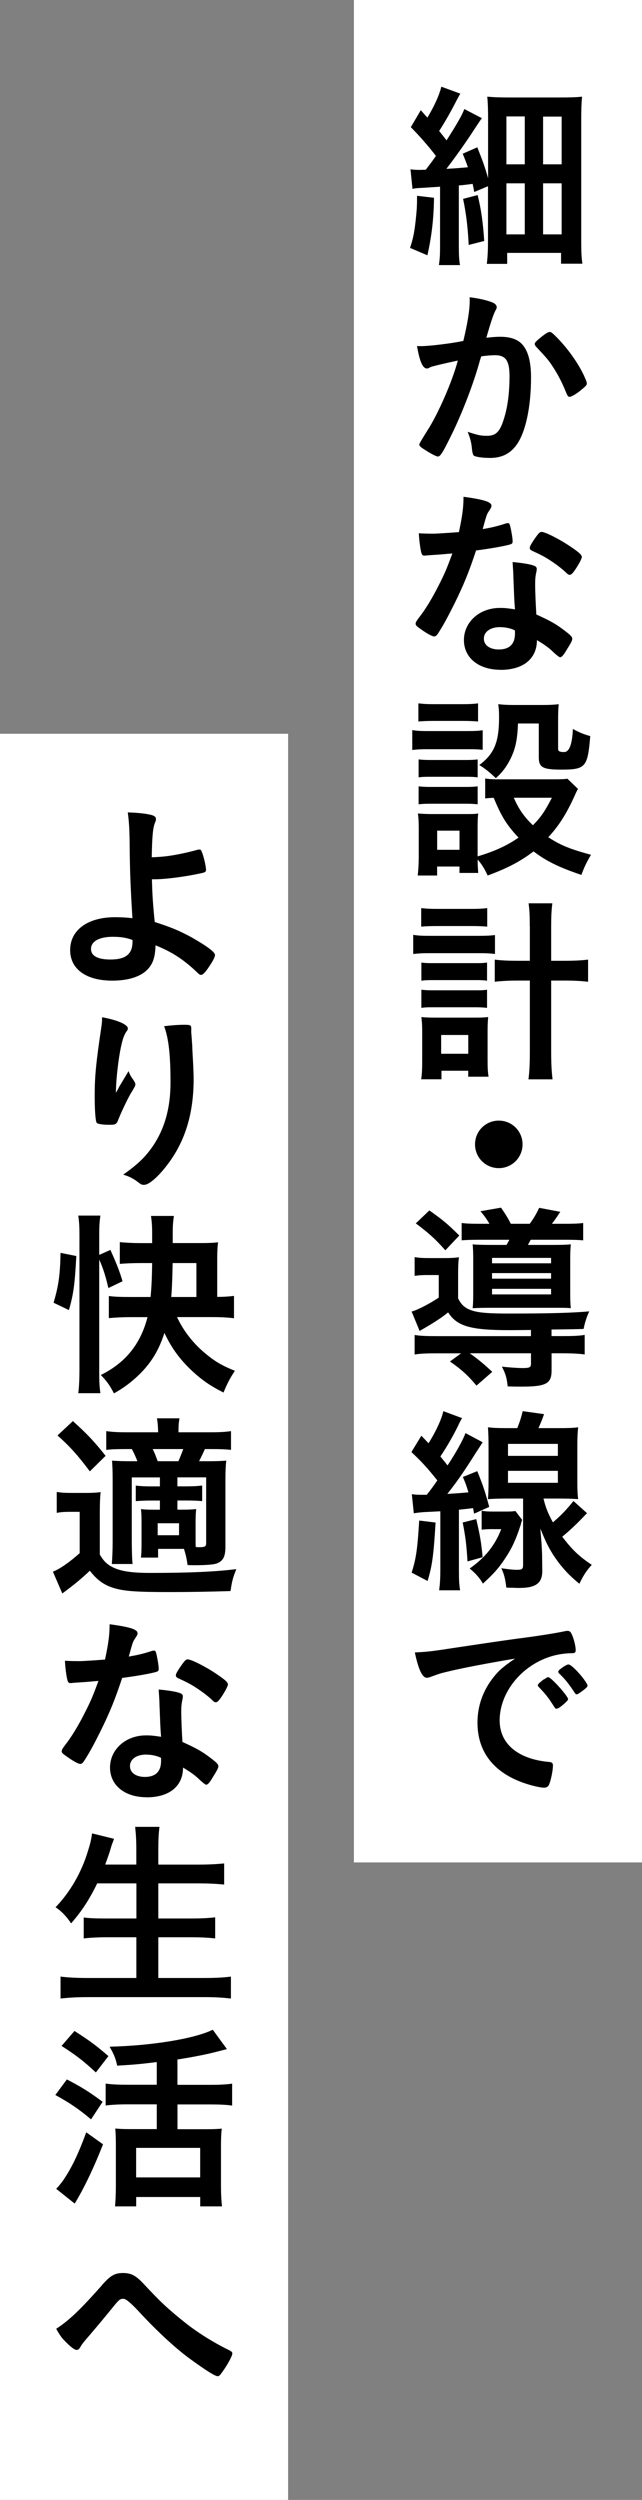
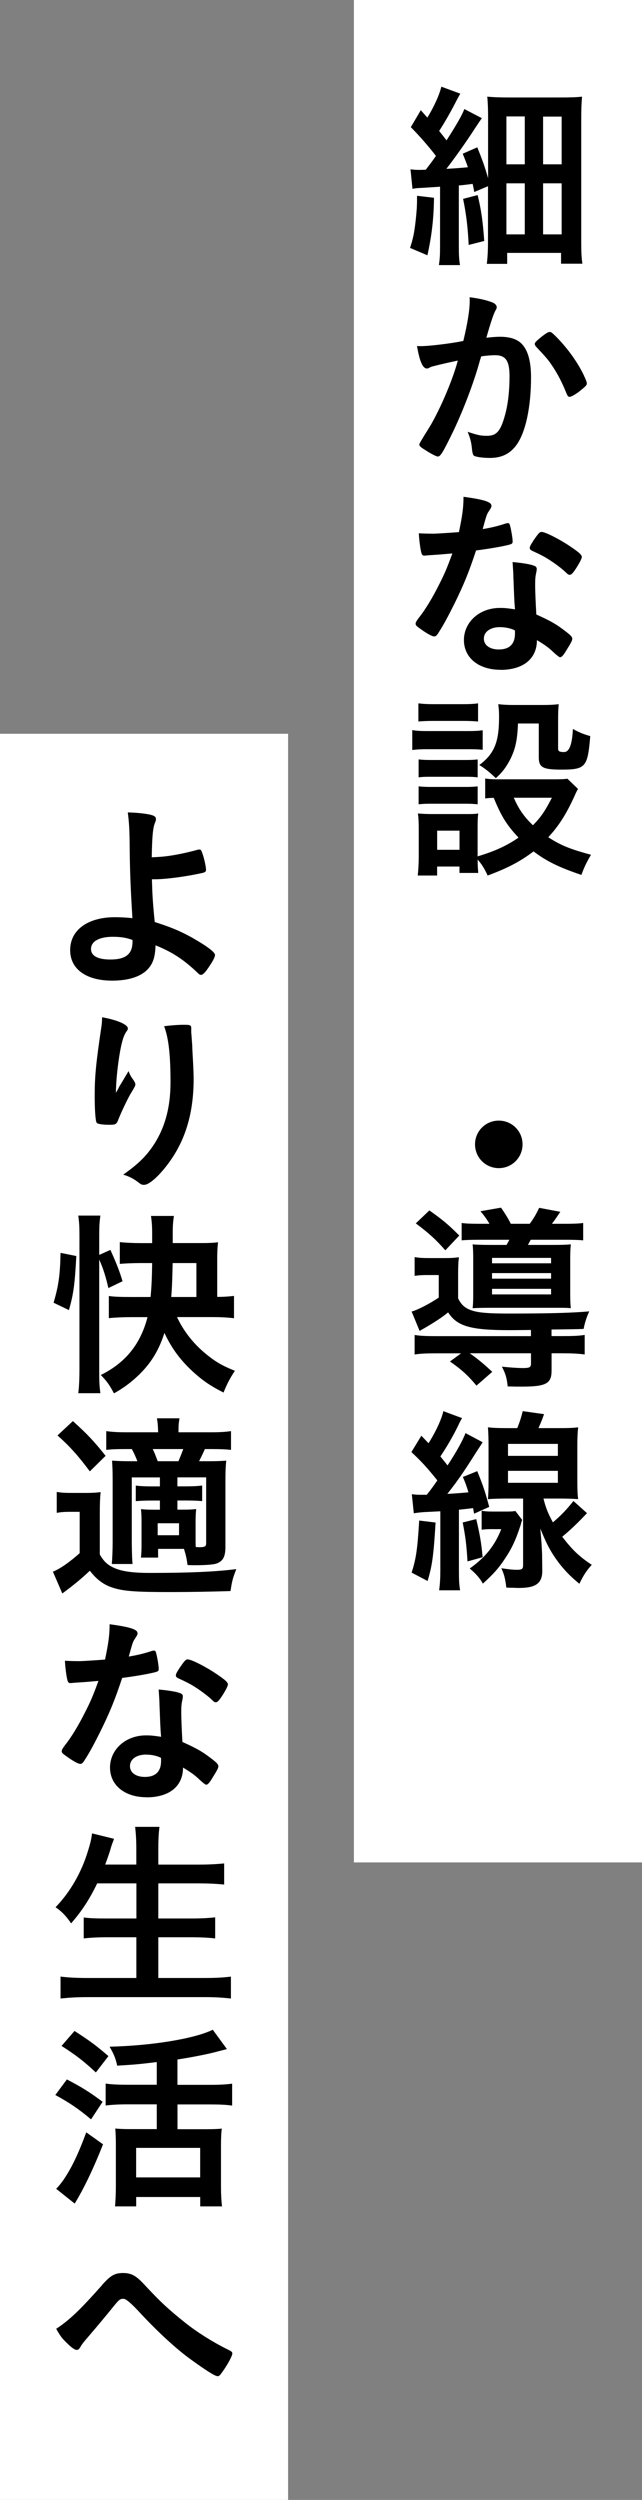
<svg xmlns="http://www.w3.org/2000/svg" id="_レイヤー_2" viewBox="0 0 141.57 551.2">
  <rect x="0" y="0" width="141.57" height="551.2" fill="#808080" stroke="none" />
  <defs>
    <style>.cls-1{fill:#fff;}</style>
  </defs>
  <g id="_1-info">
    <rect class="cls-1" x="78.04" width="63.53" height="410.64" />
    <path d="M95.7,43.62c-.04,4.62-.53,8.54-1.45,12.67l-3.83-1.63c.7-2.16.92-3.26,1.23-5.94.22-2.02.31-3.21.31-4.71v-.84l3.74.44ZM90.55,37.33c.66.09,1.1.13,1.89.13.26,0,.48,0,1.45-.04,1.14-1.5,1.32-1.72,2.24-3.04-1.72-2.24-3.78-4.58-5.54-6.34l2.2-3.74,1.45,1.63c1.54-2.51,2.68-5.1,3.08-6.82l4.18,1.54c-.35.62-.53.92-1.23,2.29-1.1,2.11-2.29,4.18-3.43,5.94q.75.92,1.63,2.07c2.46-3.87,3.43-5.59,3.92-6.91l3.87,2.02c-.4.53-.79,1.14-1.67,2.46-1.54,2.42-4.44,6.51-6.16,8.71q2.38-.13,4.75-.35c-.31-.92-.53-1.45-1.14-2.99l3.21-1.41c1.23,3.08,1.67,4.31,2.38,6.82v-13.11c0-1.98-.04-3.43-.18-4.88,1.45.13,2.6.18,4.97.18h10.74c2.9,0,3.92-.04,5.19-.18-.13,1.5-.18,2.82-.18,5.32v26.27c0,2.51.04,3.87.26,5.24h-4.71v-2.38h-11.88v2.42h-4.49c.18-1.5.26-2.99.26-5.02v-12.1l-3.04,1.28c-.13-.84-.18-1.06-.35-1.8-1.63.22-2.02.26-3.04.35v13.16c0,2.11.04,3.17.26,4.4h-4.66c.22-1.41.26-2.33.26-4.44v-12.85c-1.01.09-2.82.18-3.92.26-1.06.04-1.58.09-2.16.22l-.44-4.31ZM105.33,43.01c.79,3.3,1.14,5.72,1.45,10.12l-3.43.88c-.18-3.78-.53-6.78-1.23-10.16l3.21-.84ZM111.67,36.23h4.05v-10.56h-4.05v10.56ZM111.67,51.68h4.05v-11.26h-4.05v11.26ZM119.76,36.23h4.09v-10.52h-4.09v10.52ZM119.76,51.68h4.09v-11.26h-4.09v11.26Z" />
    <path d="M95.48,80.76c-.35.09-.53.18-.79.31-.22.13-.35.18-.57.18-.92,0-1.63-1.72-2.16-4.97.35.04.66.04.84.04,1.85,0,6.56-.57,9.37-1.14.92-3.87,1.41-6.78,1.41-8.89,0-.18,0-.4-.04-.75,1.89.22,3.7.62,4.93,1.1.7.26,1.06.66,1.06,1.1,0,.22-.04.35-.26.7q-.66,1.19-2.02,6.03c1.06-.13,2.24-.22,2.99-.22,1.8,0,3.21.35,4.22,1.06,1.76,1.28,2.64,3.87,2.64,7.88,0,6.56-1.19,12.14-3.21,14.92-1.41,1.94-3.26,2.86-5.85,2.86-1.58,0-3.08-.22-3.52-.48q-.35-.22-.48-1.85c-.13-1.19-.4-2.2-.92-3.43,2.29.75,2.86.88,4.27.88,2.11,0,2.99-1.01,3.96-4.53.66-2.33,1.01-5.37,1.01-8.58,0-3.43-.84-4.66-3.17-4.66-.79,0-2.07.09-3.08.26-.13.48-.18.53-.35,1.14-1.23,4.49-3.48,10.43-5.72,15.18-2.33,4.8-2.9,5.76-3.48,5.76-.35,0-1.54-.62-2.82-1.45-1.01-.62-1.28-.88-1.28-1.23q0-.22,1.8-3.08c2.42-3.74,5.59-11.09,6.69-15.4-3.26.7-5.06,1.14-5.46,1.28ZM117.92,75.83c0-.31.4-.7,1.67-1.72.88-.66,1.32-.92,1.63-.92.26,0,.48.13,1.06.7,2.6,2.51,5.02,5.85,6.42,8.76.44.97.7,1.58.7,1.85,0,.44-.13.57-1.54,1.72-.88.7-1.89,1.28-2.24,1.28-.31,0-.44-.13-.75-.88-.88-2.16-1.72-3.83-2.77-5.46-1.14-1.76-1.36-2.02-3.96-4.8-.18-.26-.22-.4-.22-.53Z" />
    <path d="M95.87,122.34c-.79.04-1.28.09-1.8.13-.4.04-.44.04-.48.04-.35,0-.53-.13-.66-.57-.22-.7-.53-3.04-.57-4.36.48.04,1.76.09,3.34.09.48,0,3.96-.22,5.5-.35.75-3.56,1.01-5.41,1.01-7.79,4.53.62,6.16,1.14,6.16,1.98,0,.31-.04.4-.7,1.41-.35.53-.48,1.01-1.23,3.74,2.07-.35,3.3-.66,4.93-1.19.31-.09.44-.13.66-.13.31,0,.4.22.66,1.5.22,1.1.35,2.02.35,2.51,0,.53-.13.62-1.28.88-1.5.35-4.05.79-6.78,1.14-1.63,4.93-2.73,7.57-4.75,11.7-1.54,3.08-2.42,4.71-3.61,6.56-.35.53-.57.7-.88.7-.44,0-1.67-.66-3.21-1.8-.7-.48-.88-.7-.88-1.01s.18-.57.75-1.36c1.28-1.58,2.95-4.31,4.4-7.22,1.23-2.42,1.67-3.43,2.95-6.91-1.72.13-1.85.18-3.87.31ZM110.35,147.68c-4.8,0-8.05-2.64-8.05-6.56s3.39-7.08,7.92-7.08c1.06,0,1.54.04,3.34.31-.18-2.11-.18-2.95-.35-7.04,0-.84-.09-1.98-.18-3.39,2.24.22,3.96.48,4.8.84.35.13.53.35.53.7,0,.22-.04.4-.09.7-.22.92-.26,1.58-.26,2.77,0,1.63.13,4.4.26,6.56,3.12,1.41,4.4,2.11,6.6,3.83.97.75,1.32,1.14,1.32,1.5,0,.44-.22.84-1.45,2.82-.53.88-.92,1.28-1.23,1.28q-.26,0-1.5-1.14c-.97-.97-2.07-1.72-3.61-2.64,0,4.09-2.99,6.56-8.05,6.56ZM110.26,138.27c-2.11,0-3.56,1.01-3.56,2.55,0,1.45,1.32,2.38,3.3,2.38,2.33,0,3.56-1.19,3.56-3.52,0-.35,0-.7-.04-.7-.88-.44-2.07-.7-3.26-.7ZM126.72,125.77c-.53.75-.79.97-1.1.97-.22,0-.4-.09-.7-.4-1.1-1.06-2.64-2.2-4.27-3.21q-1.06-.66-2.99-1.54c-.62-.26-.84-.44-.84-.79,0-.31.22-.7.88-1.72,1.06-1.54,1.32-1.8,1.72-1.8.84,0,4.09,1.67,6.42,3.26,1.89,1.28,2.46,1.8,2.46,2.29,0,.35-.7,1.67-1.58,2.95Z" />
    <path d="M90.9,160.97c1.01.18,1.8.22,3.39.22h8.76c1.76,0,2.42-.04,3.39-.18v4.31c-.88-.09-1.45-.13-3.21-.13h-8.93c-1.45,0-2.33.04-3.39.18v-4.4ZM127.46,173.95q-.31.48-.84,1.72c-1.8,3.92-3.43,6.47-5.72,8.93,2.86,1.85,4.8,2.6,9.42,3.87-.97,1.67-1.5,2.73-2.11,4.44-4.93-1.67-7.66-2.99-10.56-5.19-2.86,2.2-5.81,3.74-10.12,5.32-.7-1.54-1.32-2.51-2.2-3.52,0,1.41.04,1.76.13,2.95h-4.14v-1.41h-4.93v1.98h-4.27c.13-1.28.22-2.64.22-4.09v-6.25c0-1.36-.04-2.29-.18-3.34,1.1.09,1.89.13,3.21.13h7.22c1.67,0,2.07,0,2.86-.13-.09.84-.13,1.5-.13,3.08v6.38c3.83-1.14,6.56-2.42,9.02-4.14-2.6-2.77-3.78-4.66-5.46-8.76-.7,0-1.23.04-1.89.13v-4.4c.84.13,1.58.18,2.73.18h12.45c1.63,0,2.38-.04,2.95-.13l2.33,2.24ZM92.26,155.08c1.1.13,1.8.18,3.52.18h6.12c1.72,0,2.42-.04,3.52-.18v4c-1.23-.09-2.02-.13-3.52-.13h-6.12c-1.5,0-2.42.04-3.52.13v-4ZM92.31,167.44c.84.09,1.45.13,2.77.13h7.57c1.36,0,1.89-.04,2.68-.13v3.96c-1.01-.13-1.45-.13-2.68-.13h-7.57c-1.41,0-1.85,0-2.77.13v-3.96ZM92.31,173.38c.84.09,1.45.13,2.77.13h7.52c1.41,0,1.94-.04,2.73-.13v3.96c-.88-.09-1.45-.13-2.77-.13h-7.52c-1.28,0-1.94.04-2.73.13v-3.96ZM96.4,187.37h4.93v-4.22h-4.93v4.22ZM114.22,159.52c-.13,3.65-.57,5.68-1.76,8.01-.88,1.67-1.67,2.73-3.12,4.05-1.23-1.19-2.46-2.2-3.65-2.9,3.3-2.46,4.36-5.06,4.36-10.52,0-1.41-.04-1.8-.18-2.9,1.1.13,2.07.18,3.3.18h6.51c1.41,0,2.46-.04,3.52-.18-.09.97-.13,2.02-.13,3.56v6.25c0,.57.31.75,1.32.75q1.72,0,1.94-5.1c1.32.75,2.42,1.19,3.83,1.58-.57,6.86-1.01,7.39-6.38,7.39-4.09,0-4.97-.48-4.97-2.73v-7.44h-4.58ZM113.3,175.89c1.06,2.46,2.24,4.18,4.22,6.07,1.85-1.89,2.68-3.17,4.18-6.07h-8.4Z" />
-     <path d="M91.12,206.12c1.06.18,2.02.22,3.56.22h10.91c1.58,0,2.55-.04,3.56-.18v4.18c-1.06-.13-1.8-.18-3.56-.18h-10.91c-1.41,0-2.29.04-3.56.18v-4.22ZM92.88,200.22c1.06.13,1.89.18,3.65.18h7.3c1.72,0,2.51-.04,3.61-.18v4.09c-1.1-.09-1.98-.13-3.61-.13h-7.3c-1.54,0-2.64.04-3.65.13v-4.09ZM97.37,237.97h-4.49c.18-1.23.22-2.42.22-4v-6.47c0-1.32-.04-2.11-.18-3.26.75.09,1.41.13,2.99.13h9.06c1.28,0,1.98-.04,2.68-.13-.09,1.01-.13,1.8-.13,3.26v6.25c0,1.54.04,2.64.22,3.65h-4.49v-1.32h-5.9v1.89ZM92.92,212.23c.97.13,1.36.13,2.77.13h8.98c1.5,0,1.72,0,2.73-.13v4c-.97-.13-1.41-.13-2.73-.13h-8.98c-1.41,0-1.72,0-2.77.13v-4ZM92.92,218.22c.79.09,1.32.13,2.77.13h8.98c1.45,0,1.8,0,2.73-.13v4c-.88-.09-1.41-.13-2.77-.13h-8.98c-1.36,0-1.8,0-2.73.13v-4ZM97.28,232.34h5.98v-4.14h-5.98v4.14ZM116.82,204.23c0-2.33-.04-3.43-.26-5.06h5.24c-.18,1.41-.26,2.77-.26,5.06v7.61h2.99c2.29,0,3.74-.09,5.15-.26v4.88c-1.72-.18-3.08-.26-5.19-.26h-2.95v15.4c0,2.95.09,4.62.31,6.38h-5.32c.22-1.67.31-3.3.31-6.38v-15.4h-2.64c-1.85,0-3.61.09-5.1.26v-4.88c1.32.18,2.9.26,5.1.26h2.64v-7.61Z" />
    <path d="M115.23,252.32c0,2.9-2.33,5.24-5.24,5.24s-5.24-2.33-5.24-5.24,2.33-5.24,5.24-5.24,5.24,2.33,5.24,5.24Z" />
    <path d="M117.08,293.24c-2.9.04-4.53.04-4.88.04-8.49,0-11.44-.88-13.38-3.92-1.32,1.1-3.26,2.38-6.29,4.09l-1.76-4.27c1.23-.31,4.05-1.76,5.98-3.08v-4.97h-2.46c-1.19,0-1.85.04-2.86.18v-4.14c1.06.18,1.76.22,3.39.22h3.17c1.41,0,2.16-.04,3.21-.18-.13,1.01-.18,1.8-.18,3.96v5.1c.75,1.54,1.63,2.24,3.21,2.73,1.45.44,3.52.62,7.88.62,8.67,0,13.9-.13,17.82-.48q-.88,1.94-1.23,3.87c-.75.04-3.08.09-7.08.13v1.45h2.29c2.38,0,3.7-.04,5.02-.26v4.31c-1.36-.18-2.73-.26-5.1-.26h-2.2v3.83c0,2.86-1.23,3.52-6.56,3.52-.92,0-1.58,0-3.12-.04-.18-1.8-.44-2.77-1.28-4.36,1.67.18,3.48.31,4.66.31,1.45,0,1.76-.18,1.76-.97v-2.29h-13.51c1.94,1.36,3.12,2.38,4.97,4.09l-3.48,3.04c-1.94-2.33-3.39-3.61-5.85-5.32l2.46-1.8h-5.19c-2.33,0-3.65.04-5.06.26v-4.31c1.28.22,2.6.26,4.97.26h20.68v-1.36ZM94.68,266.88c3.04,2.16,4.09,3.04,6.6,5.54l-3.08,3.26c-2.11-2.42-3.74-3.87-6.51-5.94l2.99-2.86ZM107.93,269.83c-.62-1.06-1.19-1.85-1.98-2.77l4.53-.79c.92,1.32,1.67,2.55,2.16,3.56h4.18c.92-1.28,1.41-2.11,2.07-3.52l4.66.88c-.79,1.19-1.32,1.98-1.85,2.64h2.68c2.11,0,3.26-.04,4.22-.18v3.83c-.92-.09-2.2-.13-4.22-.13h-7.35l-.62,1.14h5.63c1.89,0,2.95-.04,3.83-.13-.09,1.06-.13,1.8-.13,3.3v7.44c0,1.5.04,2.55.13,3.34-.88-.09-1.63-.09-3.21-.09h-14.48c-1.8,0-2.95.04-3.96.09.09-.7.13-1.5.13-3.12v-7.7c0-1.5-.04-2.46-.13-3.26.79.09,2.24.13,4.09.13h3.39c.26-.44.35-.62.62-1.14h-6.25c-2.02,0-3.3.04-4.27.13v-3.83c.88.13,1.98.18,4,.18h2.11ZM108.5,278.54h13.02v-1.19h-13.02v1.19ZM108.5,281.93h13.02v-1.23h-13.02v1.23ZM108.5,285.4h13.02v-1.23h-13.02v1.23Z" />
    <path d="M90.81,329.45c.75.09,1.1.13,1.94.13h1.36c.97-1.23,1.36-1.76,2.33-3.17-2.33-2.9-3.39-4.05-5.72-6.25l2.2-3.61c.48.53,1.01,1.06,1.58,1.67,1.67-2.68,2.9-5.37,3.26-7.08l4.14,1.54c-.26.4-.48.79-.92,1.76-1.06,2.16-2.42,4.53-3.87,6.69.97,1.19,1.06,1.32,1.58,1.98,1.94-2.95,3.39-5.59,3.96-7.13l3.78,2.02c-.53.84-.84,1.32-1.45,2.24-2.55,4.05-4.05,6.25-6.34,9.15,2.9-.18,3.17-.22,4.66-.35-.53-1.72-.62-1.94-1.23-3.39l3.17-1.28c1.36,3.34,1.76,4.62,2.64,7.88l-3.34,1.5q-.13-.7-.22-1.23-1.76.22-3.12.35v13.33c0,2.24.04,3.08.26,4.44h-4.62c.18-1.41.26-2.6.26-4.44v-12.98l-3.65.18c-1.01.09-1.41.13-2.2.26l-.44-4.22ZM96.05,335.7c-.44,7.39-.75,9.5-1.76,12.89l-3.52-1.85c1.01-3.17,1.28-5.19,1.67-11.48l3.61.44ZM105.02,334.95c.88,3.78,1.1,5.19,1.41,8.4l-3.34.92c-.22-3.65-.44-5.41-1.06-8.58l2.99-.75ZM108.63,337.15c-1.14,0-1.63.04-2.42.13v-4.18c.79.13,1.19.18,2.6.18h2.86c.97,0,1.54-.04,1.98-.13l1.5,1.98c-.18.44-.18.53-.35,1.14-1.06,3.26-1.94,5.15-3.48,7.44-1.41,2.11-2.38,3.21-4.84,5.46-.66-1.19-1.5-2.16-2.9-3.34,3.43-2.42,5.54-5.06,6.95-8.67h-1.89ZM119.85,330.42c.48,1.98.97,3.21,2.07,5.24,1.72-1.45,3.04-2.82,4.53-4.71l2.99,2.68c-2.11,2.24-3.78,3.83-5.46,5.19,2.16,2.86,3.78,4.4,6.51,6.2-1.14,1.28-1.8,2.24-2.73,4.18-2.02-1.67-3.04-2.73-4.44-4.49-1.76-2.33-2.73-4.09-4.18-7.7.26,2.68.35,4.36.4,5.72l.04,3.65c0,2.68-1.41,3.74-5.06,3.74h-.31c-.53,0-.92-.04-1.06-.04-.75,0-.84,0-1.5-.04-.22-1.89-.48-2.95-1.1-4.27,1.45.22,2.46.35,3.48.35s1.32-.18,1.32-1.01v-14.7h-3.61c-1.36,0-2.99.04-4.14.13.09-1.06.13-2.46.13-4.05v-7.61c0-1.58-.04-3.04-.13-4.18,1.06.13,2.07.18,4.09.18h2.38c.62-1.58.92-2.55,1.19-3.74l4.71.66c-.48,1.41-.79,2.07-1.23,3.08h4.66c2.07,0,3.08-.04,4.09-.18-.13,1.28-.18,2.2-.18,4.22v7.57c0,1.98.04,2.99.18,4.05-1.19-.09-2.68-.13-4-.13h-3.65ZM112.02,321h11v-2.64h-11v2.64ZM112.02,326.94h11v-2.64h-11v2.64Z" />
-     <path d="M98.38,368.65c-1.14.26-1.54.4-3.12.97-.57.22-.88.31-1.14.31-.97,0-1.85-1.8-2.64-5.59,2.82-.13,3.83-.26,8.71-1.01,5.28-.79,11.97-1.8,15.49-2.24,3.96-.53,7.13-1.06,8.8-1.41.31-.09.44-.09.66-.09.57,0,.79.26,1.19,1.36.35.92.62,2.24.62,2.86,0,.53-.18.7-.79.7-.92,0-1.76.09-2.6.22-7.44,1.23-13.38,7.74-13.38,14.61,0,5.15,4.05,8.54,10.91,9.15.62.04.84.26.84.79,0,1.1-.44,3.21-.84,4.18-.22.48-.57.7-1.14.7s-1.89-.26-3.26-.66c-7.48-2.2-11.4-6.95-11.4-13.68,0-3.65,1.19-7.04,3.48-9.94,1.23-1.58,2.29-2.46,4.8-4.18-5.76.97-11.84,2.11-15.18,2.95ZM120.91,369.8c.62,0,4.36,4.18,4.36,4.84,0,.22-.26.48-1.06,1.19-.84.7-.88.7-1.23.84q-.22.09-.31.09c-.18,0-.22-.04-1.01-1.28-.7-1.1-1.45-2.07-2.86-3.52-.09-.09-.22-.31-.22-.35.09-.22.13-.35.18-.35.13-.18.88-.79,1.06-.92.44-.22.7-.4.75-.44.04-.09.13-.09.13-.09h.22ZM128.43,372.83c-.66.48-1.06.75-1.28.75-.18,0-.26-.09-.48-.44-1.32-1.98-1.98-2.82-3.39-4.18-.09-.13-.18-.26-.18-.35,0-.22.26-.48.88-.92.62-.44,1.14-.7,1.36-.7.31,0,.84.4,1.76,1.32,1.28,1.32,2.46,2.95,2.46,3.34,0,.26-.31.57-1.14,1.19Z" />
    <rect class="cls-1" y="161.79" width="63.53" height="389.41" />
    <path d="M33.5,193.87c.09,3.3.18,5.02.62,9.42,3.7,1.19,5.46,1.94,8.05,3.34,3.48,1.98,5.24,3.3,5.24,3.92,0,.53-.57,1.54-1.58,2.99-.66.97-1.14,1.41-1.5,1.41-.22,0-.4-.09-.7-.4-3.12-2.99-5.63-4.62-9.33-6.12-.09,2.68-.57,4.09-1.85,5.41-1.54,1.54-4.22,2.38-7.7,2.38-5.76,0-9.28-2.55-9.28-6.73,0-4.44,3.87-7.26,9.9-7.26,1.45,0,2.73.09,3.83.22-.44-7.22-.57-10.69-.62-17.16-.04-2.55-.13-4.09-.4-6.16,2.02.04,4.05.26,5.24.57.7.22.97.44.97.92,0,.22-.04.35-.18.7-.48,1.14-.66,2.82-.75,7.7q.35,0,1.72-.09c2.11-.13,5.1-.66,8.45-1.58.13-.04.22-.04.35-.04.26,0,.35.09.53.53.44,1.06.92,3.21.92,3.96,0,.35-.18.48-.57.62-3.39.79-8.14,1.45-10.74,1.45h-.62ZM24.87,206.55c-2.99,0-4.8,1.01-4.8,2.68,0,1.54,1.5,2.33,4.27,2.33,3.39,0,4.88-1.19,4.88-3.96v-.35c-1.45-.53-2.68-.7-4.36-.7Z" />
    <path d="M26.19,239.77q.22-.35,2.16-3.61c.26.75.53,1.23,1.06,1.94.31.48.44.75.44,1.01s-.09.48-1.14,2.2c-.75,1.32-2.02,4.05-2.55,5.37-.44,1.23-.62,1.32-2.07,1.32s-2.6-.18-2.77-.44c-.26-.35-.44-2.73-.44-5.98,0-4.31.31-7.35,1.45-15,.13-.88.18-1.32.18-2.29,3.43.62,5.68,1.63,5.68,2.46,0,.22-.04.35-.35.75-.57.84-.92,1.98-1.36,4.31-.53,2.95-.92,6.82-.92,9.15q.4-.7.66-1.19ZM42.17,226.92v.75c.04.18.04.53.09,1.01q.04.7.13,1.8,0,.48.09,2.11c.13,2.11.22,4.22.22,5.28,0,8.27-2.16,14.7-6.73,20.11-1.76,2.07-3.3,3.26-4.18,3.26-.53,0-.57,0-1.5-.7-.84-.66-1.98-1.23-3.12-1.54,3.08-2.2,4.75-3.74,6.38-6.07,2.73-3.92,4.05-8.58,4.05-14.26,0-6.03-.4-9.72-1.41-12.41,1.85-.22,3.21-.31,4.49-.31s1.5.09,1.5.84v.13Z" />
    <path d="M11.81,287.24c1.1-3.7,1.45-6.16,1.54-11l3.48.7c-.35,6.42-.62,8.36-1.63,11.92l-3.39-1.63ZM21.88,302.47c0,2.07.04,3.21.26,4.71h-4.88c.18-1.32.26-3.3.26-5.32v-29.35c0-1.89-.04-2.95-.26-4.49h4.88c-.22,1.5-.26,2.51-.26,4.49v4.18l2.46-1.1c1.23,2.68,2.07,4.8,2.68,6.91l-3.12,1.5c-.57-2.46-1.1-4.22-2.02-6.29v24.77ZM39.04,290.41c1.41,3.04,3.61,5.85,6.29,8.05,2.11,1.76,3.7,2.68,6.47,3.78-1.14,1.72-1.72,2.86-2.51,4.8-2.95-1.5-4.66-2.68-6.91-4.75-2.77-2.6-4.58-5.1-6.12-8.4-1.14,3.56-2.68,6.16-4.88,8.49-1.85,1.94-3.87,3.52-6.25,4.84-.97-1.85-1.54-2.64-2.9-4.05,5.41-2.68,8.76-6.78,10.3-12.76h-3.56c-1.94,0-3.61.09-4.97.22v-4.88c1.19.18,2.68.22,4.93.22h4.27c.22-2.24.31-4.27.35-7.48h-2.6c-1.76,0-3.56.09-4.53.18v-4.8c1.14.13,2.95.22,4.62.22h2.51v-2.29c0-1.45-.09-2.6-.26-3.7h5.06c-.18,1.19-.26,2.16-.26,3.65v2.33h6.29c1.5,0,2.77-.04,3.7-.18-.13,1.1-.18,2.16-.18,3.65v8.4c1.45,0,2.6-.09,3.7-.22v4.93c-1.32-.18-3.04-.26-4.62-.26h-7.92ZM43.31,285.97v-7.48h-5.24c-.04,2.33-.13,5.59-.31,7.48h5.54Z" />
    <path d="M12.51,328.95c1.1.18,1.72.22,3.39.22h3.08c1.28,0,2.2-.04,3.21-.18-.13,1.23-.18,2.42-.18,4.62v9.15c.66,1.1,1.1,1.63,1.85,2.2,1.85,1.32,4.4,1.85,9.24,1.85,8.58,0,14.39-.26,19.01-.84-.79,2.02-.92,2.51-1.28,4.84-4.14.13-8.8.22-13.38.22-7.3,0-9.99-.18-12.32-.88-2.11-.62-3.74-1.76-5.32-3.83-1.8,1.72-3.56,3.17-6.07,5.02l-2.07-4.8c1.63-.66,3.74-2.16,5.9-4.09v-9.11h-2.2c-1.14,0-1.8.04-2.86.22v-4.62ZM16.07,313.33c3.17,2.86,4.66,4.44,7.22,7.66l-3.48,3.43c-2.6-3.48-4.4-5.5-7.13-7.92l3.39-3.17ZM34.86,341.49v1.94h-3.78c.09-.79.13-1.67.13-2.77v-5.15c0-1.28-.04-1.94-.13-2.77.79.09,1.41.13,2.95.13h1.23v-2.02h-1.89c-1.36,0-2.2.04-3.43.13v-3.43c1.01.13,2.02.18,3.43.18h1.89v-1.98h-6.2v14.34q.04,3.87.18,4.75h-4.58c.09-1.14.18-2.99.18-4.75v-13.64c0-2.29-.04-2.86-.13-4.4,1.32.09,2.24.13,4.4.13h1.19c-.4-1.01-.75-1.8-1.23-2.68h-1.28c-2.16,0-3.17.04-4.36.18v-4.14c1.23.18,2.51.26,4.44.26h7c-.04-1.5-.09-2.07-.26-3.08h4.97c-.18,1.1-.22,1.45-.22,3.08h7.22c1.98,0,3.21-.09,4.36-.26v4.14c-1.14-.13-2.38-.18-4.09-.18h-1.67q-.48,1.1-1.28,2.68h1.85c1.89,0,2.99-.04,4.14-.13-.13,1.28-.18,2.24-.18,4.49v14.48c0,2.24-.53,3.21-2.02,3.74-.75.22-2.33.35-4.75.35-.26,0-.84,0-1.58-.04-.22-1.58-.35-2.11-.79-3.56h-5.68ZM39.35,322.18c.31-.75.66-1.58,1.06-2.68h-6.73c.48,1.01.48,1.06,1.1,2.68h4.58ZM34.77,338.5h4.71v-2.64h-4.71v2.64ZM43.13,339.25c0,.92,0,1.45.04,1.85q.57.04.66.04c1.36,0,1.63-.13,1.63-.92v-14.48h-6.34v1.98h1.94c1.41,0,2.46-.04,3.52-.18v3.43c-1.23-.09-2.07-.13-3.52-.13h-1.94v2.02h1.28c1.32,0,1.98-.04,2.86-.13-.09.84-.13,1.67-.13,2.86v3.65Z" />
    <path d="M17.83,370.93c-.79.04-1.28.09-1.8.13-.4.04-.44.04-.48.04-.35,0-.53-.13-.66-.57-.22-.7-.53-3.04-.57-4.36.48.04,1.76.09,3.34.09.48,0,3.96-.22,5.5-.35.75-3.56,1.01-5.41,1.01-7.79,4.53.62,6.16,1.14,6.16,1.98,0,.31-.04.4-.7,1.41-.35.53-.48,1.01-1.23,3.74,2.07-.35,3.3-.66,4.93-1.19.31-.09.44-.13.66-.13.31,0,.4.22.66,1.5.22,1.1.35,2.02.35,2.51,0,.53-.13.62-1.28.88-1.5.35-4.05.79-6.78,1.14-1.63,4.93-2.73,7.57-4.75,11.7-1.54,3.08-2.42,4.71-3.61,6.56-.35.53-.57.7-.88.7-.44,0-1.67-.66-3.21-1.8-.7-.48-.88-.7-.88-1.01s.18-.57.75-1.36c1.28-1.58,2.95-4.31,4.4-7.22,1.23-2.42,1.67-3.43,2.95-6.91-1.72.13-1.85.18-3.87.31ZM32.31,396.27c-4.8,0-8.05-2.64-8.05-6.56s3.39-7.08,7.92-7.08c1.06,0,1.54.04,3.34.31-.18-2.11-.18-2.95-.35-7.04,0-.84-.09-1.98-.18-3.39,2.24.22,3.96.48,4.8.84.35.13.53.35.53.7,0,.22-.04.4-.09.7-.22.92-.26,1.58-.26,2.77,0,1.63.13,4.4.26,6.56,3.12,1.41,4.4,2.11,6.6,3.83.97.75,1.32,1.14,1.32,1.5,0,.44-.22.84-1.45,2.82-.53.88-.92,1.28-1.23,1.28q-.26,0-1.5-1.14c-.97-.97-2.07-1.72-3.61-2.64,0,4.09-2.99,6.56-8.05,6.56ZM32.22,386.86c-2.11,0-3.56,1.01-3.56,2.55,0,1.45,1.32,2.38,3.3,2.38,2.33,0,3.56-1.19,3.56-3.52,0-.35,0-.7-.04-.7-.88-.44-2.07-.7-3.26-.7ZM48.68,374.36c-.53.75-.79.97-1.1.97-.22,0-.4-.09-.7-.4-1.1-1.06-2.64-2.2-4.27-3.21q-1.06-.66-2.99-1.54c-.62-.26-.84-.44-.84-.79,0-.31.22-.7.88-1.72,1.06-1.54,1.32-1.8,1.72-1.8.84,0,4.09,1.67,6.42,3.26,1.89,1.28,2.46,1.8,2.46,2.29,0,.35-.7,1.67-1.58,2.95Z" />
    <path d="M21.44,415.24c-1.67,3.48-3.39,6.12-5.76,8.84-1.06-1.58-2.07-2.64-3.43-3.56,3.17-3.26,5.72-7.66,7.13-12.36.57-1.8.75-2.64.92-3.92l4.84,1.19q-.09.31-.4,1.1c-.09.26-.13.31-.44,1.41-.18.57-.35,1.14-1.1,3.17h6.86v-3.21c0-2.24-.09-3.52-.26-5.1h5.37c-.18,1.32-.26,2.86-.26,5.06v3.26h8.84c2.16,0,3.96-.09,5.68-.26v4.66c-1.8-.18-3.61-.26-5.59-.26h-8.93v7.74h7.3c2.16,0,3.87-.09,5.24-.26v4.66c-1.5-.18-3.26-.26-5.19-.26h-7.35v8.98h10.16c2.38,0,4.22-.09,5.85-.31v4.84c-1.98-.22-3.43-.31-5.72-.31h-25.87c-2.24,0-4,.09-5.98.31v-4.84c1.76.22,3.65.31,5.85.31h10.87v-8.98h-6.51c-1.94,0-3.7.09-5.1.26v-4.62c1.41.18,2.73.22,5.06.22h6.56v-7.74h-8.62Z" />
    <path d="M14.75,458.49c3.21,1.67,4.93,2.73,7.88,4.93l-2.55,3.87c-2.9-2.42-4.75-3.65-7.88-5.37l2.55-3.43ZM22.72,472.79c-2.02,5.15-4.22,9.77-6.25,13.07l-4.09-3.26c.44-.4.92-1.01,1.54-1.85,1.89-2.77,3.34-5.81,5.1-10.6l3.7,2.64ZM16.43,447.8c3.56,2.29,4.75,3.21,7.48,5.54l-2.77,3.61c-2.6-2.42-4.27-3.74-7.57-5.85l2.86-3.3ZM34.55,454.66c-4.31.53-5.15.57-8.71.79-.35-1.63-.7-2.46-1.67-4.18,9.33-.22,18.74-1.76,22.75-3.74l3.12,4.27q-.7.18-2.07.53c-2.02.57-5.94,1.32-8.84,1.76v5.59h7.35c2.07,0,3.48-.09,4.71-.26v4.84c-1.14-.18-2.68-.26-4.66-.26h-7.39v5.46h6.38c1.45,0,2.6-.04,3.39-.13-.13.92-.18,2.29-.18,3.78v9.06c0,1.72.09,3.08.22,4.31h-4.8v-2.07h-14.12v2.07h-4.66c.09-1.1.18-2.73.18-4.36v-9.2c0-1.36-.04-2.6-.13-3.61.92.09,1.85.13,3.3.13h5.85v-5.46h-6.56c-1.8,0-3.43.09-4.71.26v-4.84c1.23.18,2.73.26,4.71.26h6.56v-5.02ZM30.02,480.09h14.12v-6.51h-14.12v6.51Z" />
    <path d="M22.54,503.77c1.85-2.07,2.77-2.6,4.58-2.6s2.82.53,4.62,2.46c3.61,3.87,5.28,5.46,9.2,8.58,2.55,2.02,5.9,4.14,9.15,5.76,1.01.48,1.14.62,1.14.97,0,.48-1.01,2.38-2.11,3.92-.62.88-.79,1.06-1.14,1.06-.53,0-2.38-1.14-5.72-3.56-3.12-2.2-7.44-6.16-11.35-10.38q-2.86-3.12-3.65-3.12c-.84,0-.92.04-2.9,2.51-1.41,1.72-2.68,3.26-4.75,5.68-1.06,1.23-1.54,1.8-1.85,2.38-.31.53-.53.7-.84.7-.48,0-1.28-.62-2.42-1.76-.92-.92-1.23-1.36-2.11-2.9,2.9-1.89,5.32-4.22,10.16-9.68Z" />
  </g>
</svg>